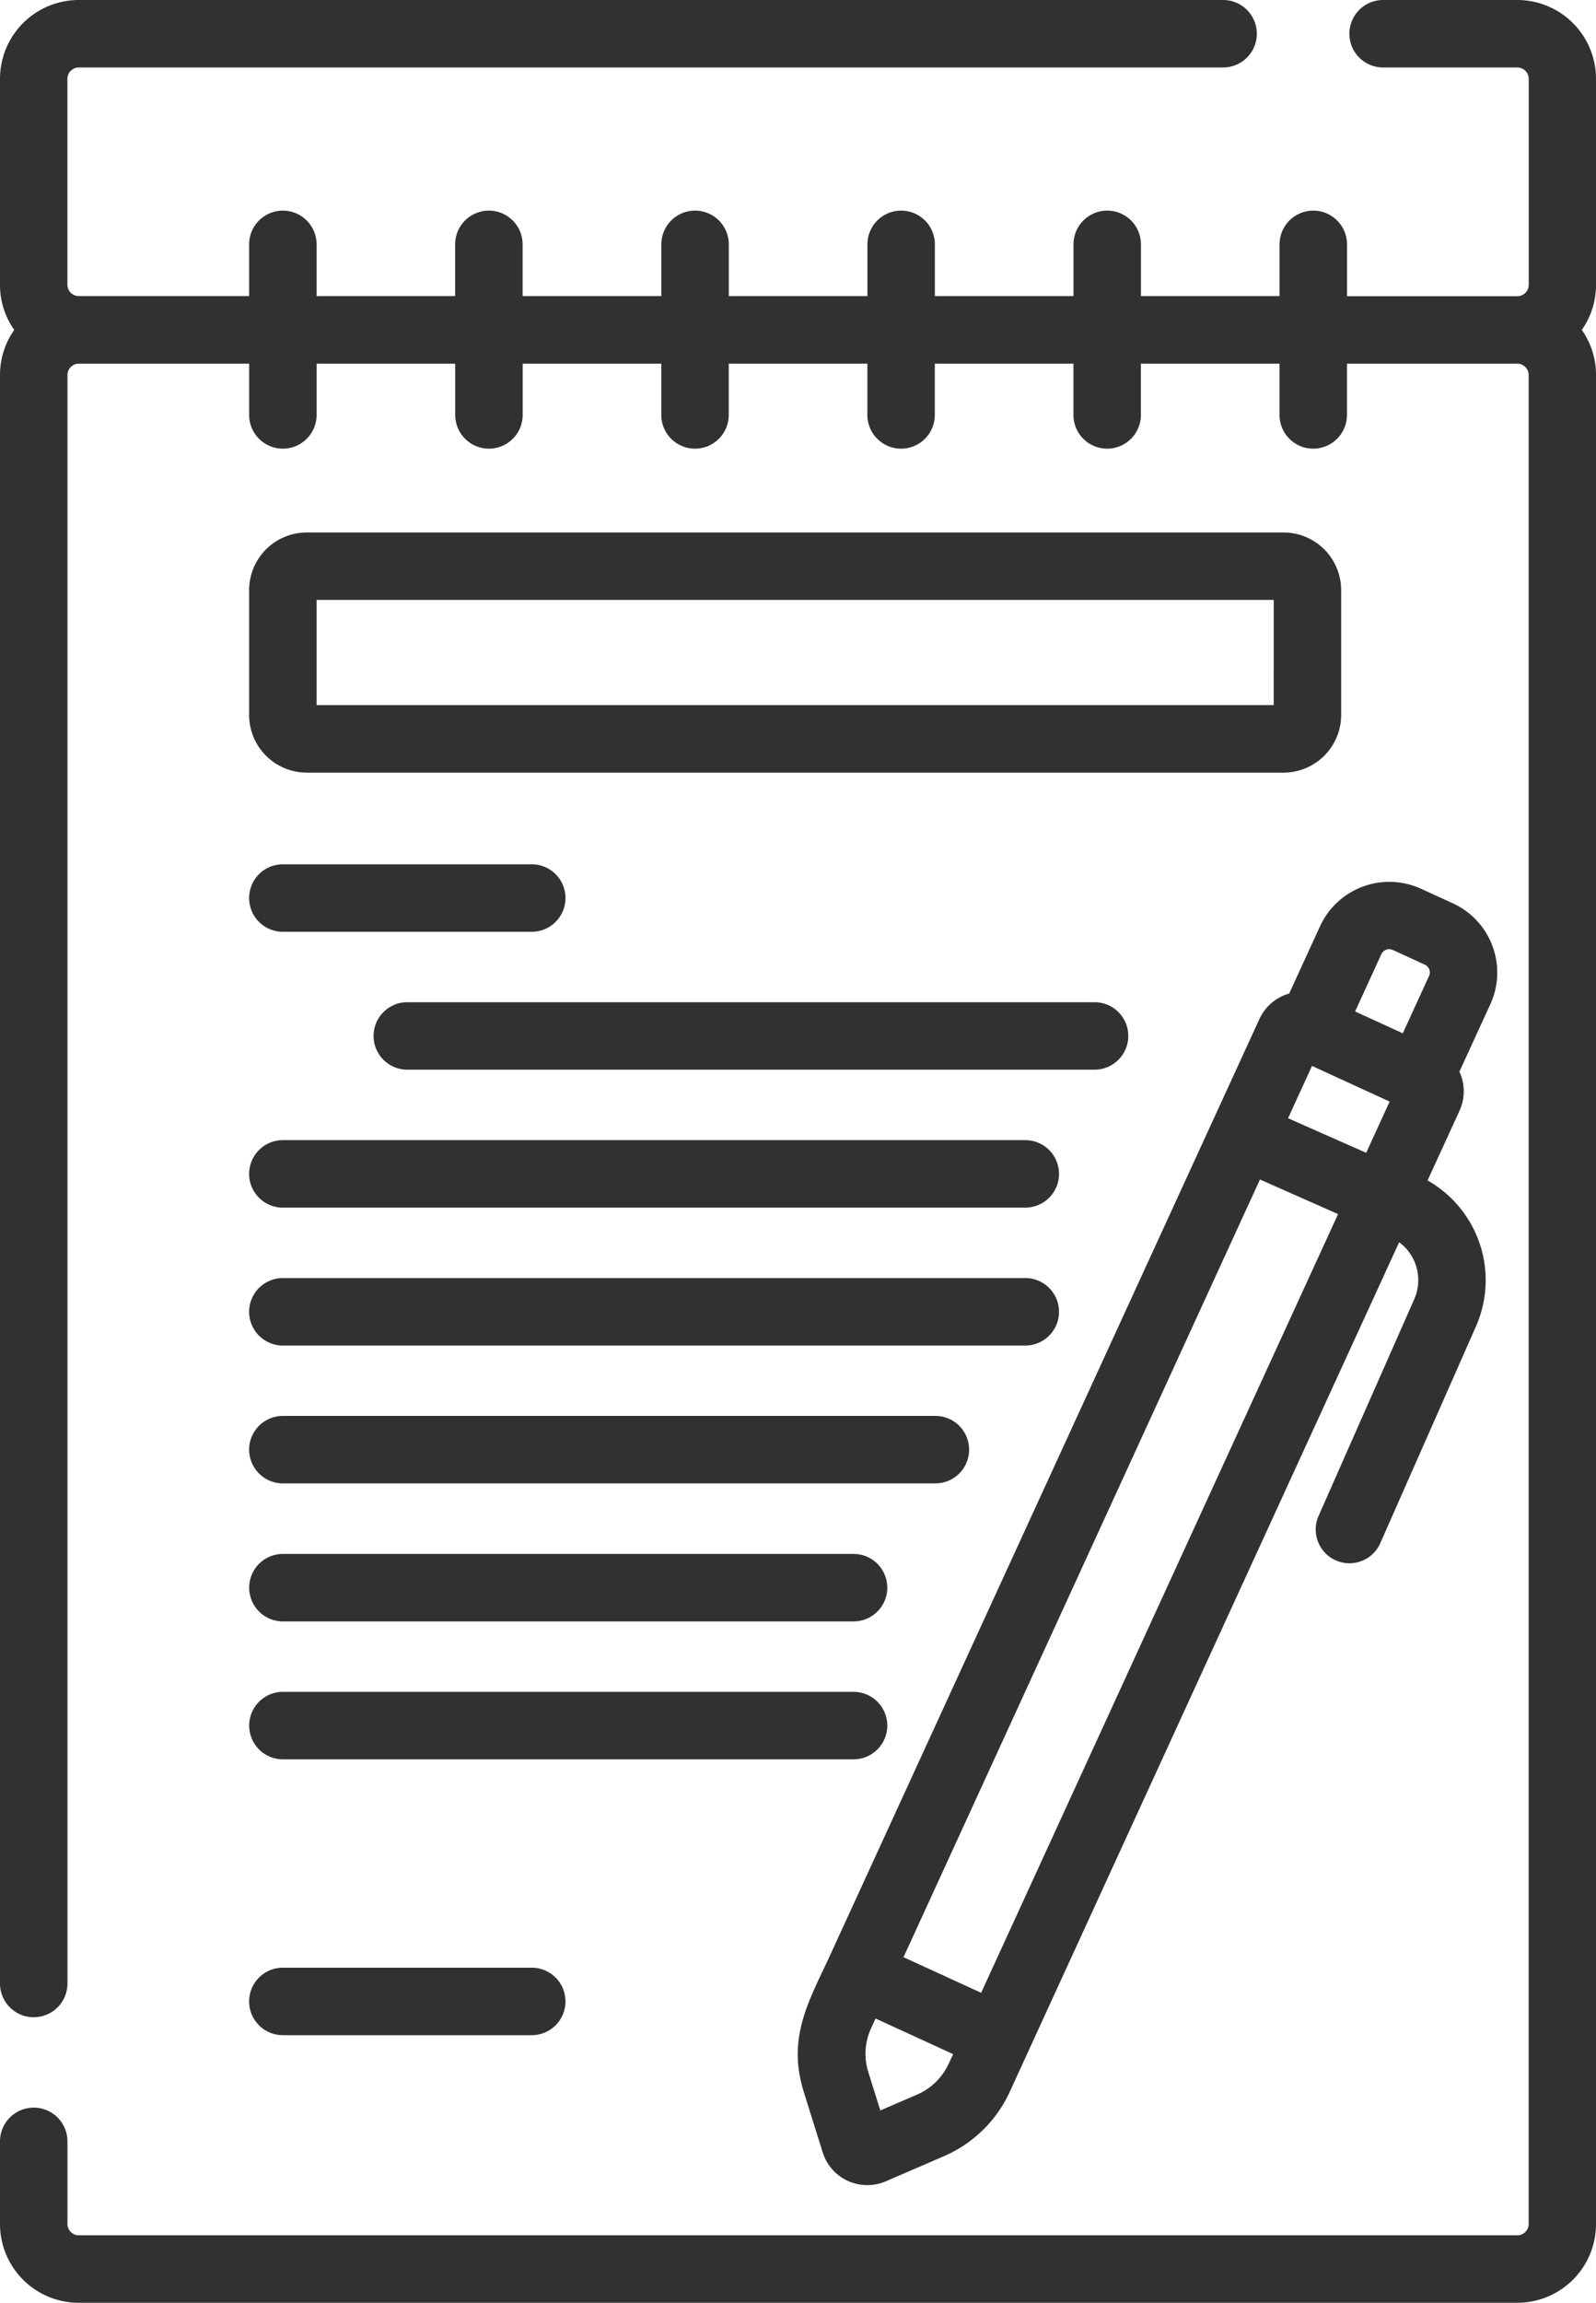
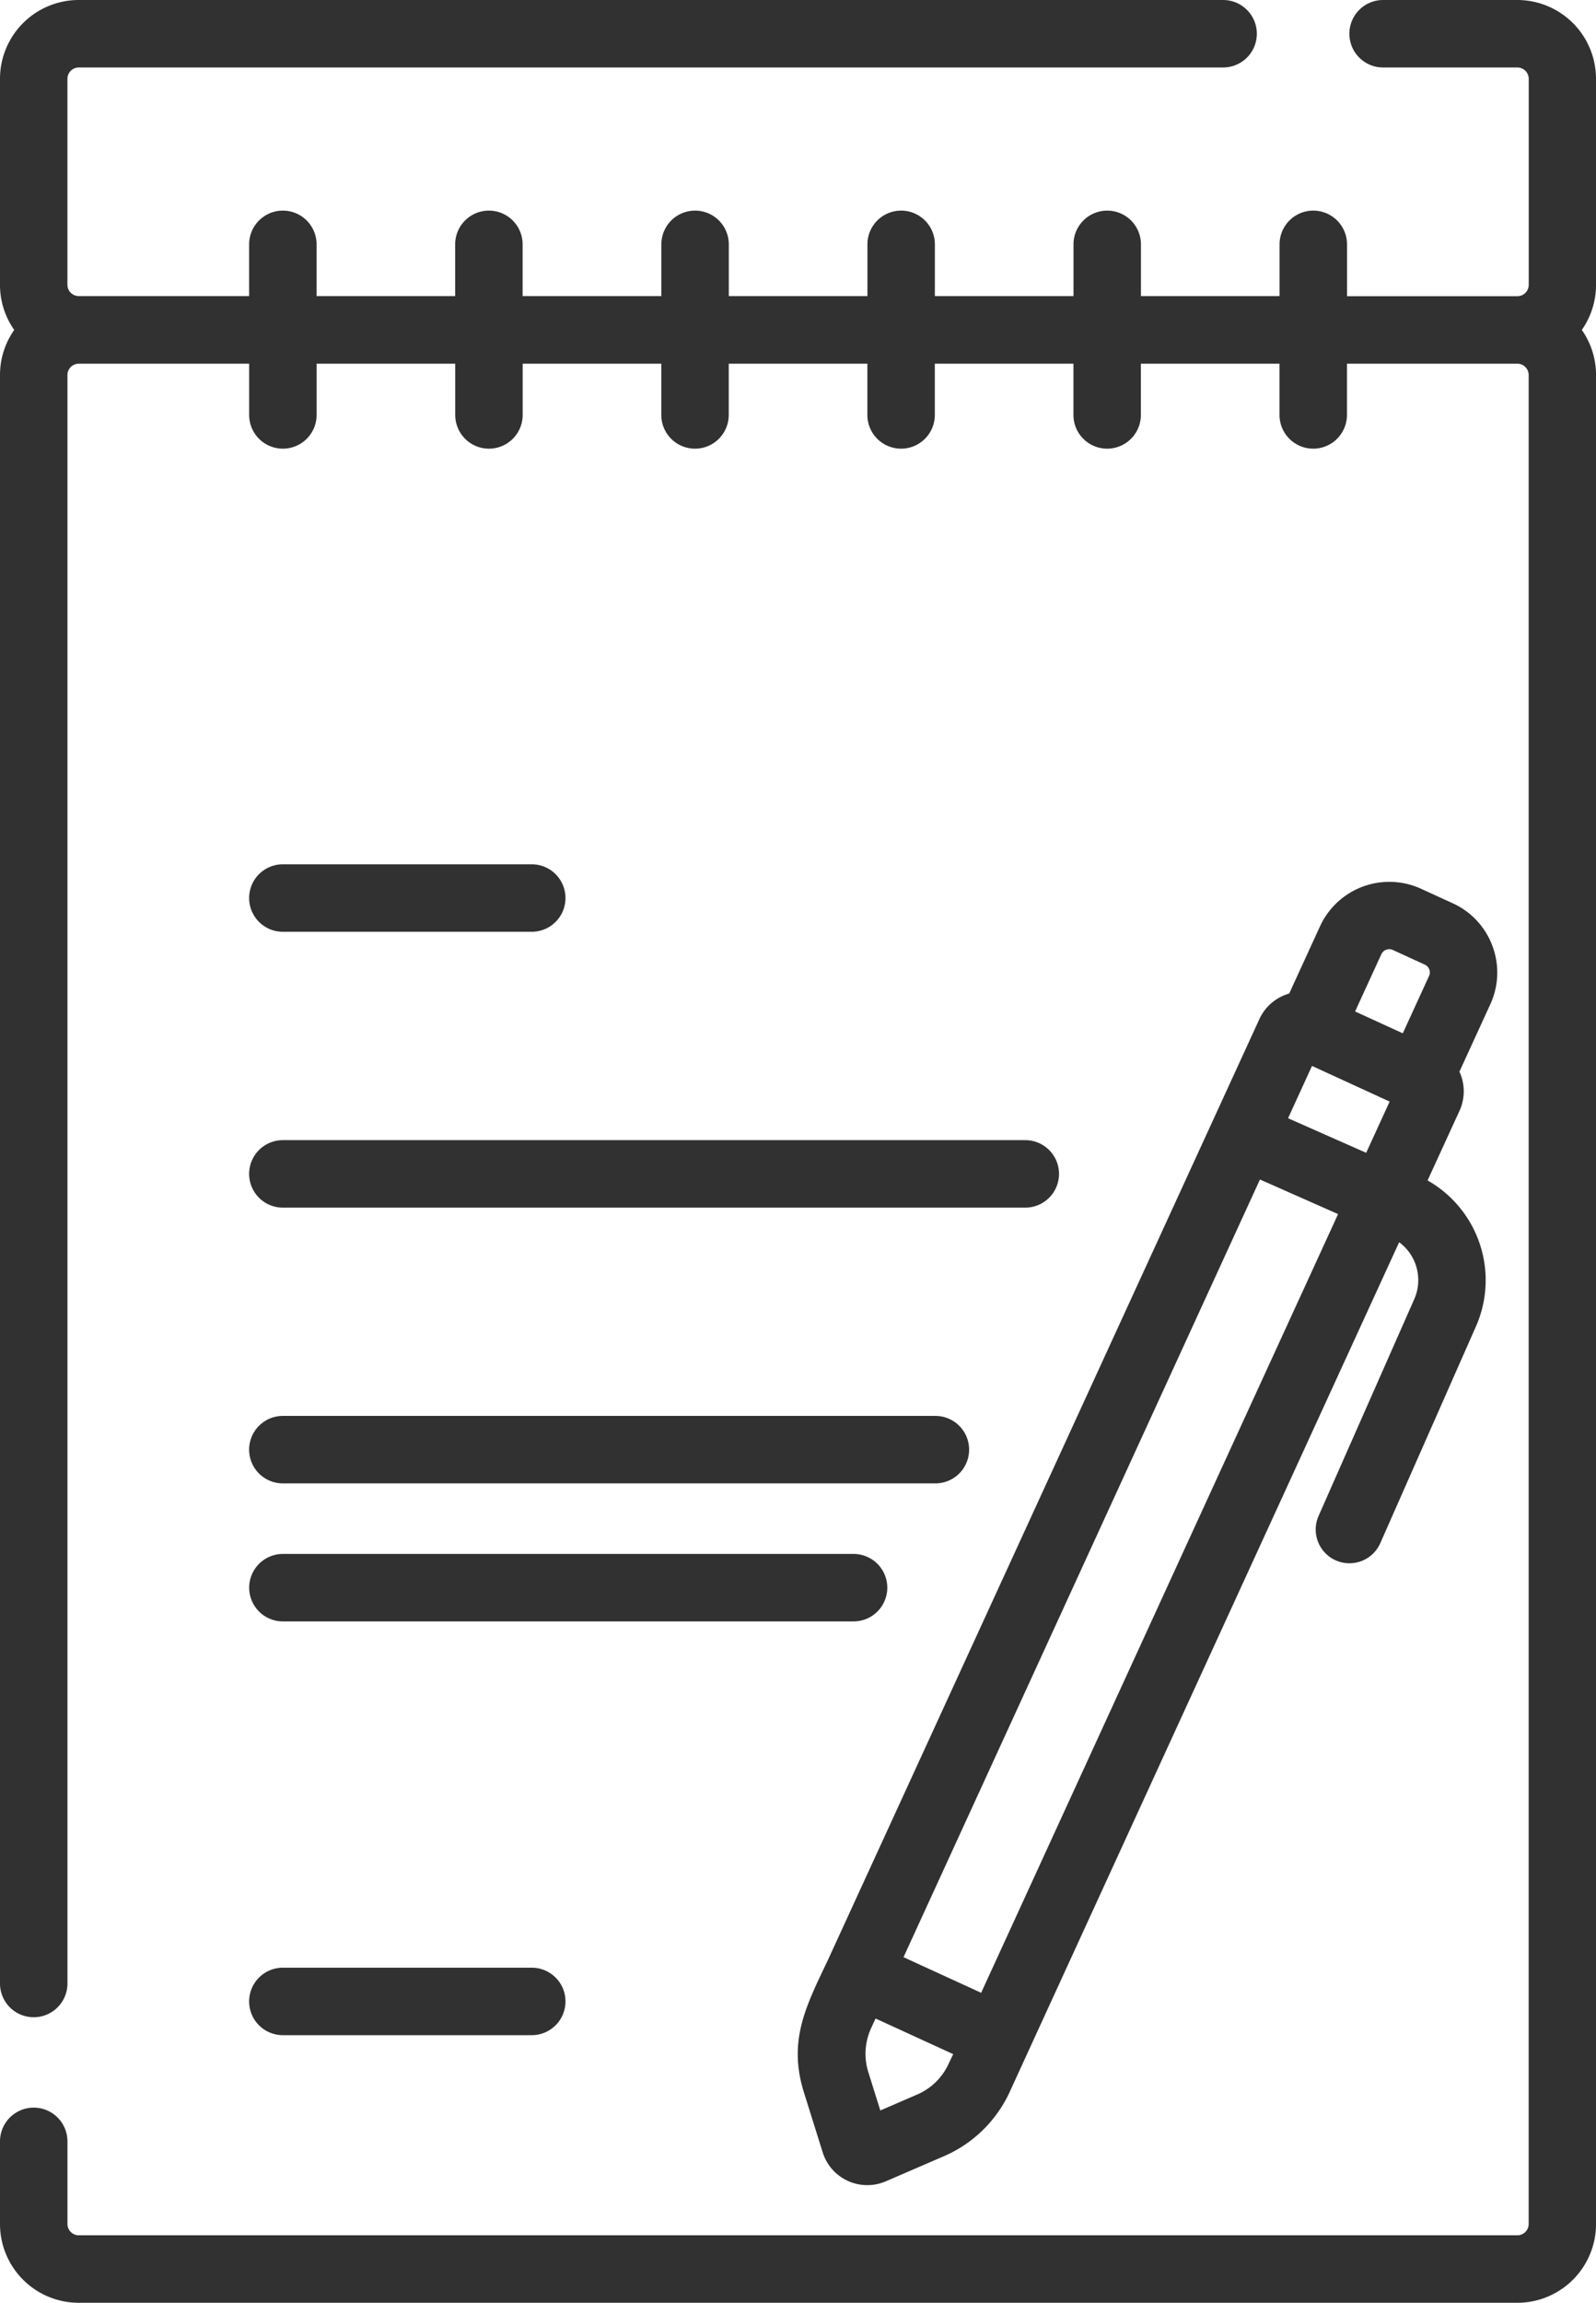
<svg xmlns="http://www.w3.org/2000/svg" width="56.081" height="80.884" viewBox="0 0 56.081 80.884">
  <g id="Writing" transform="translate(-78.5)">
    <g id="Group_397" data-name="Group 397" transform="translate(78.5)">
      <path id="Path_340" data-name="Path 340" d="M134.581,2.765A2.768,2.768,0,0,0,131.817,0H127.1a1.185,1.185,0,0,0,0,2.37h4.722a.4.4,0,0,1,.395.395v7.244a.4.4,0,0,1-.395.395h-5.99V8.583a1.185,1.185,0,0,0-2.37,0V10.4h-4.871V8.583a1.185,1.185,0,0,0-2.37,0V10.4h-4.871V8.583a1.185,1.185,0,0,0-2.37,0V10.4h-4.871V8.583a1.185,1.185,0,0,0-2.37,0V10.4H96.864V8.583a1.185,1.185,0,0,0-2.37,0V10.4H89.624V8.583a1.185,1.185,0,0,0-2.37,0V10.4h-5.99a.4.4,0,0,1-.395-.395V2.765a.4.4,0,0,1,.395-.395h40.214a1.185,1.185,0,0,0,0-2.37H81.265A2.768,2.768,0,0,0,78.5,2.765v7.244a2.747,2.747,0,0,0,.5,1.58,2.747,2.747,0,0,0-.5,1.58v56.5a1.185,1.185,0,0,0,2.37,0v-56.5a.4.4,0,0,1,.395-.395h5.99v1.8a1.185,1.185,0,0,0,2.37,0v-1.8h4.871v1.8a1.185,1.185,0,0,0,2.37,0v-1.8h4.871v1.8a1.185,1.185,0,0,0,2.37,0v-1.8h4.871v1.8a1.185,1.185,0,0,0,2.37,0v-1.8h4.871v1.8a1.185,1.185,0,0,0,2.37,0v-1.8h4.871v1.8a1.185,1.185,0,0,0,2.37,0v-1.8h5.99a.4.4,0,0,1,.395.395V78.119a.4.4,0,0,1-.395.395H81.265a.4.4,0,0,1-.395-.395V75.214a1.185,1.185,0,0,0-2.37,0v2.905a2.768,2.768,0,0,0,2.765,2.765h50.552a2.768,2.768,0,0,0,2.765-2.765V13.168a2.747,2.747,0,0,0-.5-1.58,2.747,2.747,0,0,0,.5-1.58Z" transform="translate(-78.5)" fill="#313131" />
-       <path id="Path_341" data-name="Path 341" d="M170.262,118.389H135.938a2.026,2.026,0,0,0-2.024,2.024V124.8a2.026,2.026,0,0,0,2.024,2.024h34.324a2.026,2.026,0,0,0,2.024-2.024v-4.386A2.026,2.026,0,0,0,170.262,118.389Zm-.346,6.064H136.284v-3.695h33.633Z" transform="translate(-125.16 -99.686)" fill="#313131" />
      <path id="Path_342" data-name="Path 342" d="M280.355,198.3a2.659,2.659,0,0,0-1.394-1.5l-1.117-.512A2.68,2.68,0,0,0,274.3,197.6l-1.086,2.369a1.648,1.648,0,0,0-1.049.9L257.012,233.9c-.757,1.6-1.422,2.824-.855,4.65l.668,2.135a1.643,1.643,0,0,0,2.2,1.01l2.054-.887a4.514,4.514,0,0,0,2.317-2.266l.649-1.417,13.032-28.421a1.656,1.656,0,0,1,.531,2l-3.356,7.6a1.185,1.185,0,1,0,2.168.957l3.356-7.6a4.029,4.029,0,0,0-1.7-5.127l1.119-2.44a1.648,1.648,0,0,0,0-1.381l1.087-2.37A2.66,2.66,0,0,0,280.355,198.3Zm-6.34,4.212,1.364.626,1.364.626-.825,1.8-2.745-1.215Zm2.842-4.072,1.117.512a.3.3,0,0,1,.151.407l-.921,2.008-1.675-.768.921-2.008A.307.307,0,0,1,276.857,198.44Zm-4.671,8.061,2.745,1.215-12.542,27.352-2.728-1.251Zm-10.94,31.06a2.148,2.148,0,0,1-1.1,1.078l-1.3.562-.423-1.352a2.148,2.148,0,0,1,.1-1.539l.156-.339,2.728,1.251Z" transform="translate(-227.913 -165.072)" fill="#313131" />
      <path id="Path_343" data-name="Path 343" d="M135.146,194.537h8.746a1.185,1.185,0,0,0,0-2.37h-8.746A1.185,1.185,0,0,0,135.146,194.537Z" transform="translate(-125.207 -161.809)" fill="#313131" />
-       <path id="Path_344" data-name="Path 344" d="M186.976,222.833H162.827a1.185,1.185,0,0,0,0,2.37h24.149A1.185,1.185,0,0,0,186.976,222.833Z" transform="translate(-148.515 -187.631)" fill="#313131" />
      <path id="Path_345" data-name="Path 345" d="M135.146,255.87h26.088a1.185,1.185,0,0,0,0-2.37H135.146A1.185,1.185,0,0,0,135.146,255.87Z" transform="translate(-125.207 -213.453)" fill="#313131" />
-       <path id="Path_346" data-name="Path 346" d="M135.146,286.537h26.088a1.185,1.185,0,0,0,0-2.37H135.146A1.185,1.185,0,0,0,135.146,286.537Z" transform="translate(-125.207 -239.276)" fill="#313131" />
      <path id="Path_347" data-name="Path 347" d="M135.146,317.2h22.929a1.185,1.185,0,0,0,0-2.37H135.146A1.185,1.185,0,0,0,135.146,317.2Z" transform="translate(-125.207 -265.097)" fill="#313131" />
      <path id="Path_348" data-name="Path 348" d="M135.146,347.87H155.2a1.185,1.185,0,0,0,0-2.37h-20.05A1.185,1.185,0,0,0,135.146,347.87Z" transform="translate(-125.207 -290.919)" fill="#313131" />
-       <path id="Path_349" data-name="Path 349" d="M135.146,378.537H155.2a1.185,1.185,0,0,0,0-2.37h-20.05A1.185,1.185,0,0,0,135.146,378.537Z" transform="translate(-125.207 -316.742)" fill="#313131" />
      <path id="Path_350" data-name="Path 350" d="M135.146,439.87h8.746a1.185,1.185,0,0,0,0-2.37h-8.746A1.185,1.185,0,0,0,135.146,439.87Z" transform="translate(-125.207 -368.386)" fill="#313131" />
    </g>
  </g>
</svg>